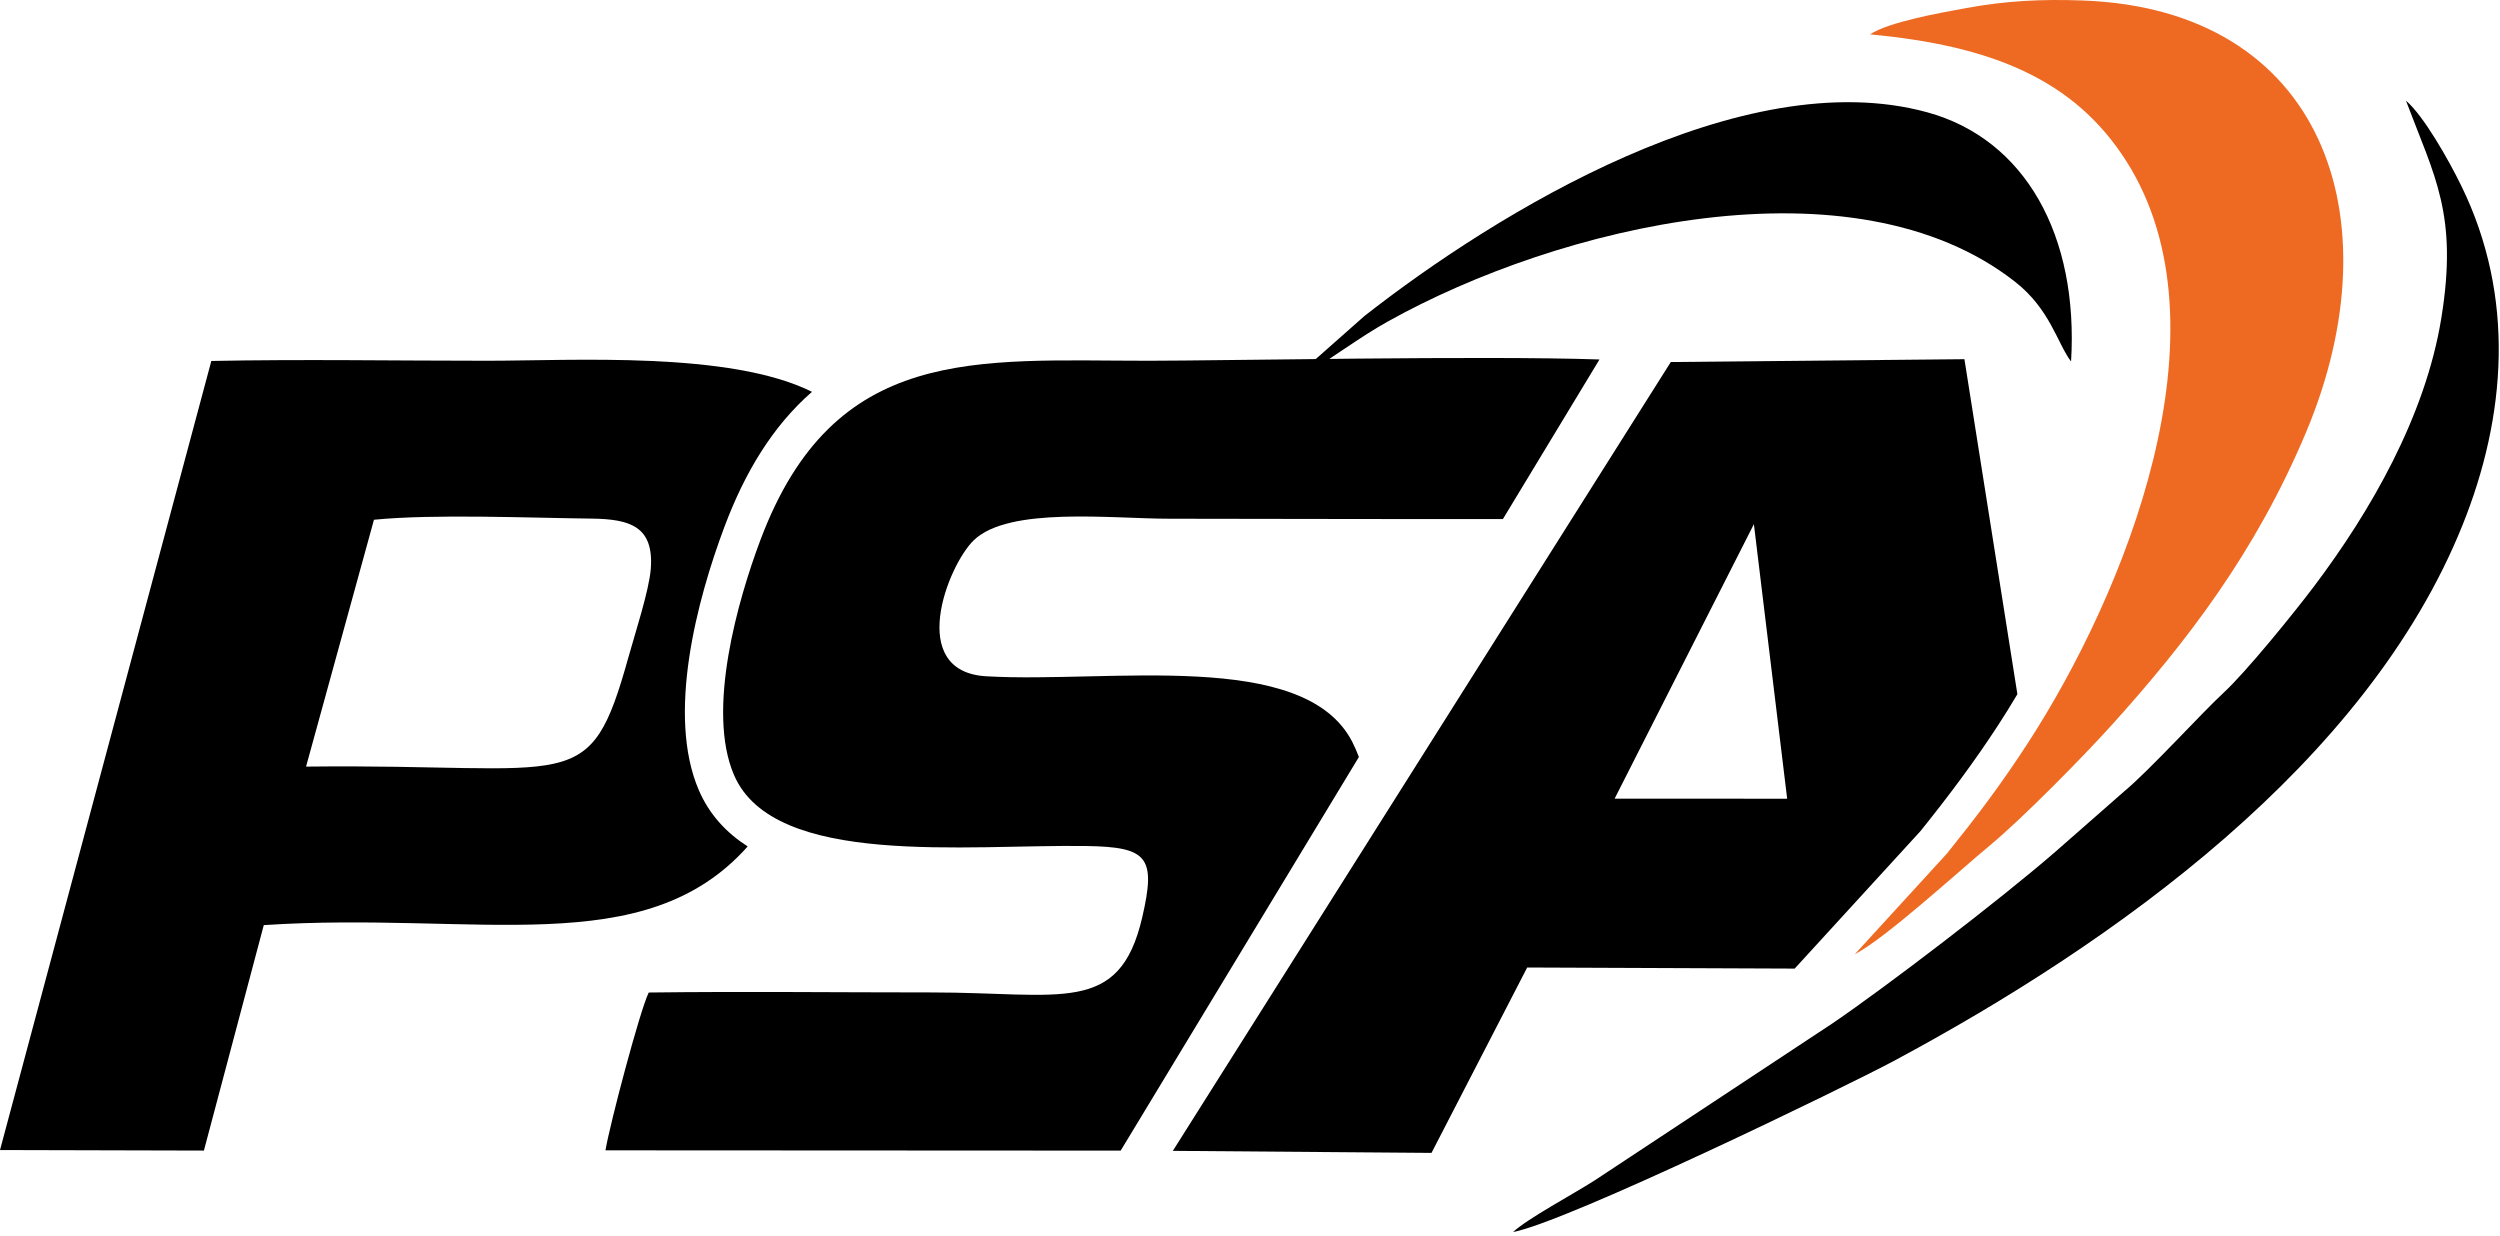
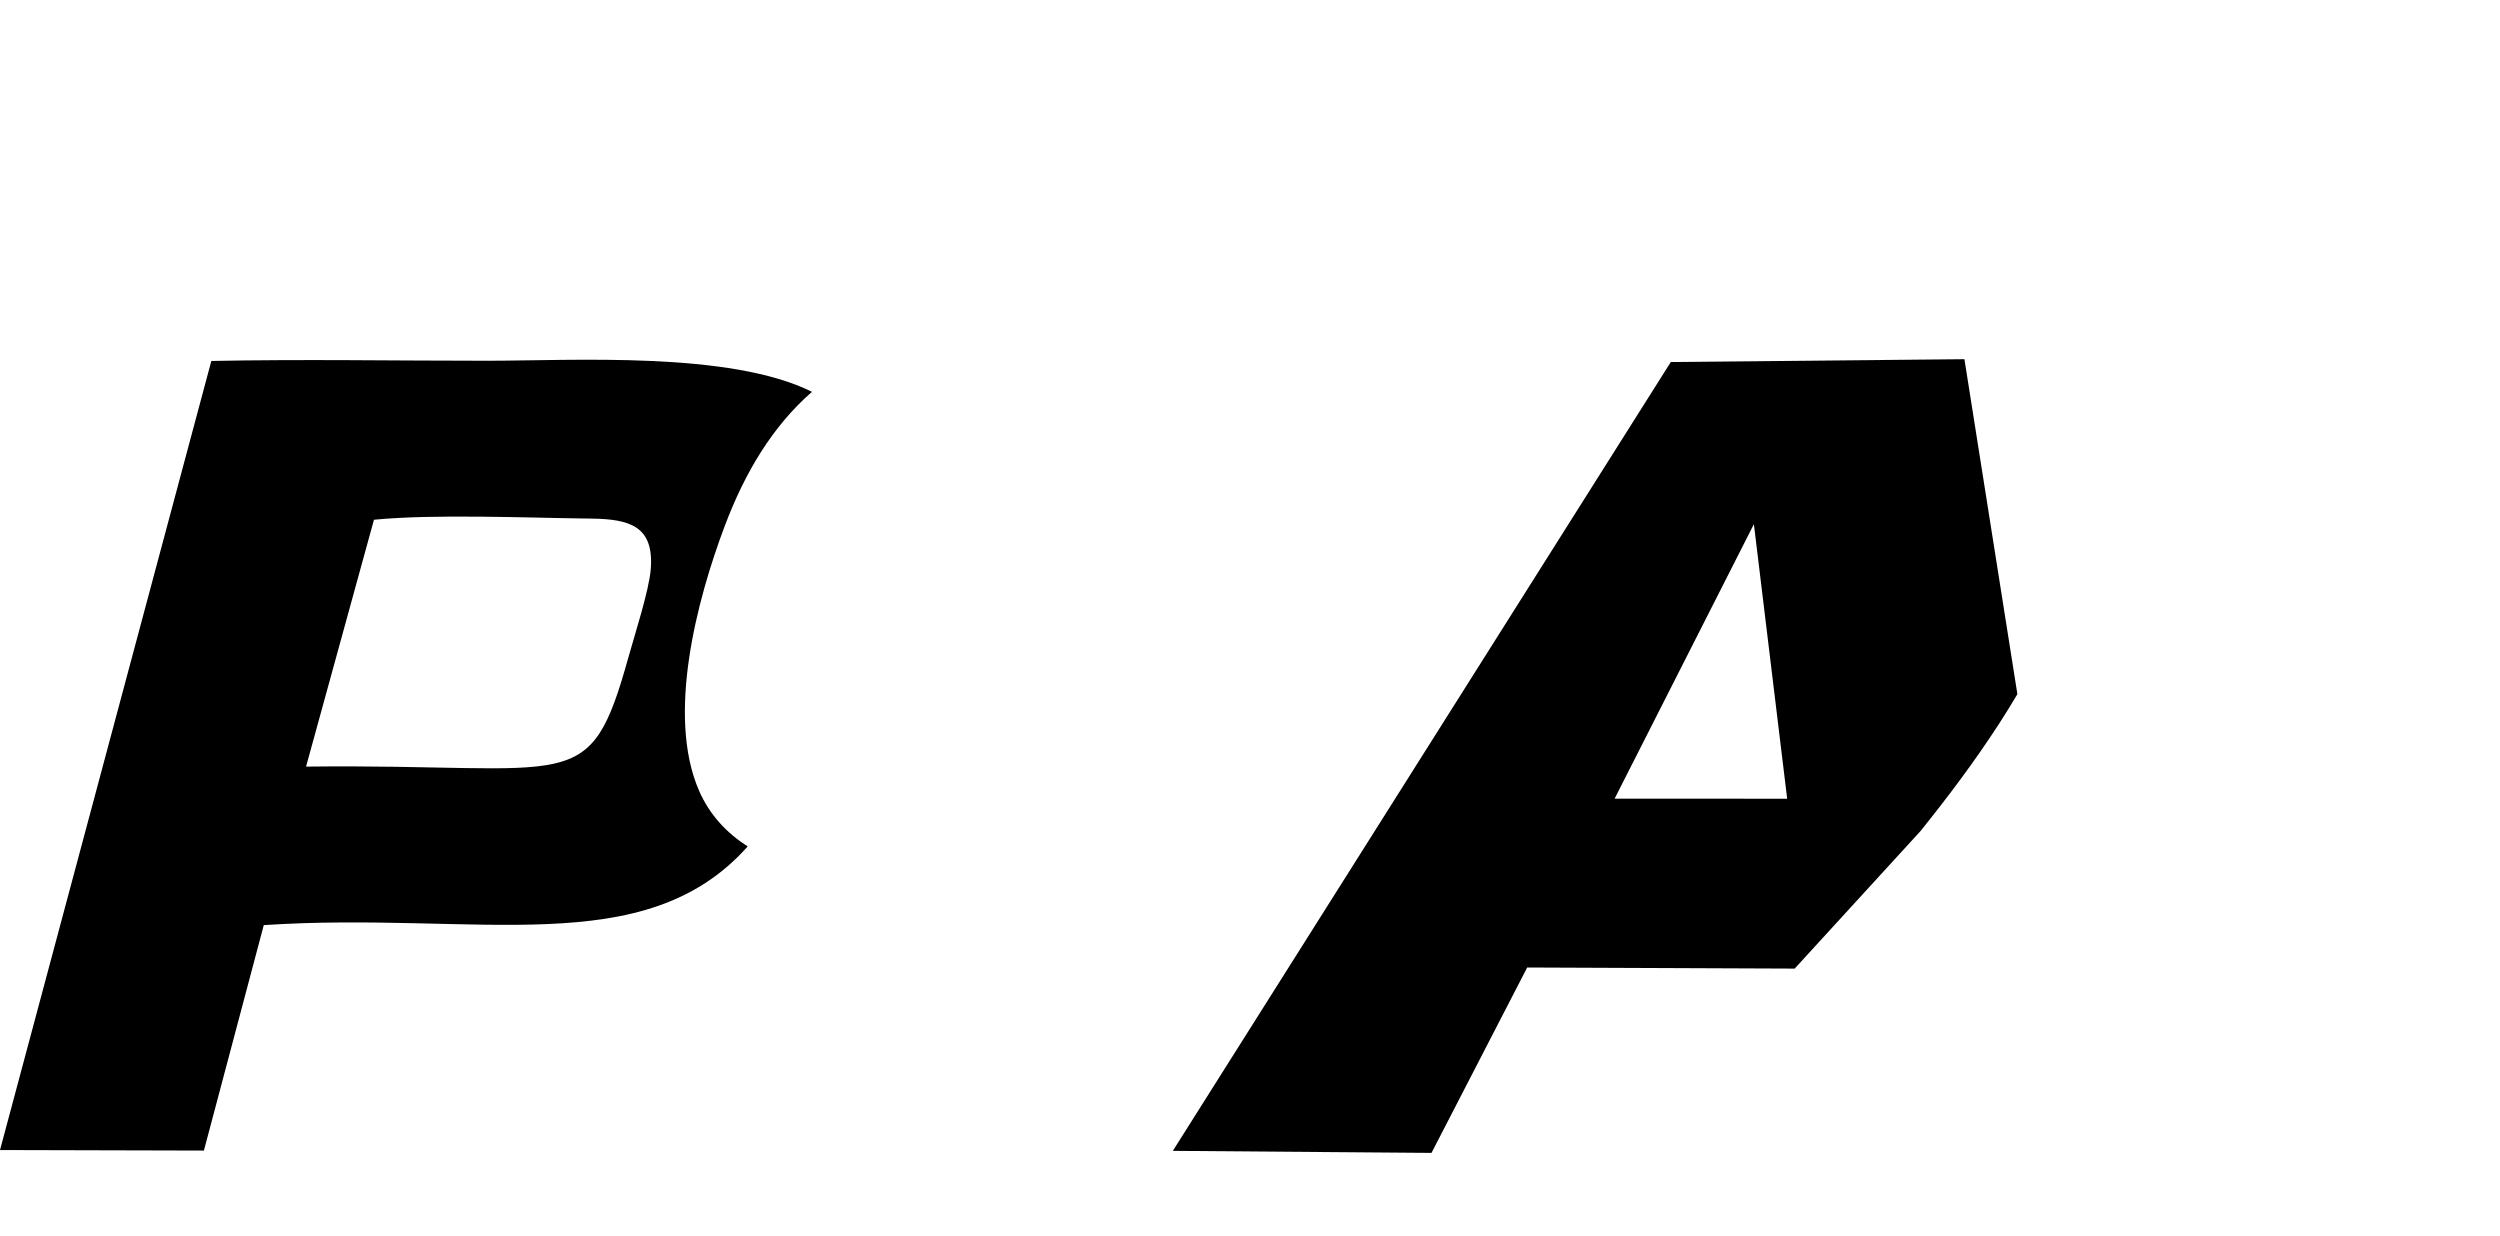
<svg xmlns="http://www.w3.org/2000/svg" width="554" height="274" viewBox="0 0 554 274" fill="none">
  <path fill-rule="evenodd" clip-rule="evenodd" d="M46.831 79.989L0 254.849L45.186 254.966L58.454 205.004C105.696 201.888 142.771 213.332 165.685 187.571C161.051 184.603 157.219 180.581 154.863 175.111C147.691 158.46 154.426 132.992 160.56 116.674C165.082 104.643 171.219 94.437 179.935 86.828C161.75 77.774 127.091 79.942 107.857 79.942C87.611 79.942 67.036 79.582 46.832 79.989H46.831ZM67.822 169.88C127.673 169.177 130.54 176.992 139.291 145.53C140.656 140.624 143.84 130.833 144.21 126.108C144.947 116.674 139.666 115.018 131.029 114.921C116.998 114.763 96.223 113.863 82.871 115.175L67.822 169.88L67.822 169.88Z" fill="black" />
-   <path fill-rule="evenodd" clip-rule="evenodd" d="M143.762 219.942C141.81 223.874 135.144 249.1 134.17 254.915L248.342 254.976L301.13 167.752C300.685 166.558 300.191 165.418 299.639 164.35C288.926 143.657 245.88 151.437 218.565 149.866C200.778 148.843 210.014 125.313 215.778 119.728C223.548 112.197 246.312 114.95 259.193 114.95C270.917 114.95 307.926 115.059 333.042 115.023L354.445 79.659C328.748 78.773 270.707 79.942 254.565 79.942C216.375 79.942 184.855 76.175 168.509 119.663C163.553 132.845 156.474 157.388 162.662 171.752C171.525 192.334 214.274 187.079 240.702 187.478C254.329 187.683 256.236 189.885 253.106 203.335C248.048 225.08 235.111 219.924 206.444 219.924C185.595 219.924 164.59 219.676 143.763 219.942H143.762Z" fill="black" />
  <path d="M259.899 255.029L317.22 255.482L338.425 214.398L397.699 214.641L425.581 184.167C431.76 176.478 437.53 168.798 442.908 160.514C444.274 158.409 445.661 156.172 447.053 153.829L435.317 79.597L370.248 80.227L259.899 255.03L259.899 255.029ZM357.798 176.982L388.662 116.155L396.036 176.995L357.798 176.982Z" fill="black" />
-   <path fill-rule="evenodd" clip-rule="evenodd" d="M291.216 82.16C293.225 80.313 296.652 78.158 298.55 76.887C301.571 74.865 304.284 73.067 307.523 71.257C345.368 50.105 410.666 34.291 446.564 62.459C454.329 68.551 455.91 76.108 458.949 80.114C460.64 52.202 448.798 30.838 427.066 24.882C386.143 13.667 331.63 47.085 302.336 70.048L291.074 80.007C290.249 80.939 289.514 81.638 288.784 82.16H291.216L291.216 82.16Z" fill="black" />
-   <path fill-rule="evenodd" clip-rule="evenodd" d="M414.394 7.622C441.411 10.119 459.722 17.615 471.238 35.782C494.782 72.923 470.819 131.631 449.353 164.698C443.264 174.078 437.919 181.091 431.416 189.174L411.018 211.468C417.793 207.968 434.213 192.924 440.911 187.385C448.282 181.289 461.97 167.313 467.946 160.687C484.437 142.4 499.85 122.474 511.07 95.676C531 48.075 514.656 2.043 461.53 0.109C452.262 -0.229 444.473 0.19 435.786 1.774C429.858 2.855 418.478 4.884 414.394 7.622H414.394Z" fill="#EE6A22" />
-   <path fill-rule="evenodd" clip-rule="evenodd" d="M335.29 273.022C347.245 270.788 409.201 240.715 419.659 235.112C468.48 208.951 524.463 169.161 545.687 116.385C555.376 92.295 557.477 65.814 545.426 41.18C542.597 35.399 537.105 25.68 533.155 22.298C539.549 39.252 544.723 47.524 540.993 70.52C537.452 92.343 525.229 113.426 512.795 129.925C508.316 135.868 497.742 148.916 492.679 153.577C488.011 157.874 476.267 170.779 470.697 175.39L455.517 188.711C443.176 199.42 417.985 218.674 406.046 226.799L353.316 261.617C348.626 264.625 338.56 269.999 335.289 273.021L335.29 273.022Z" fill="black" />
</svg>